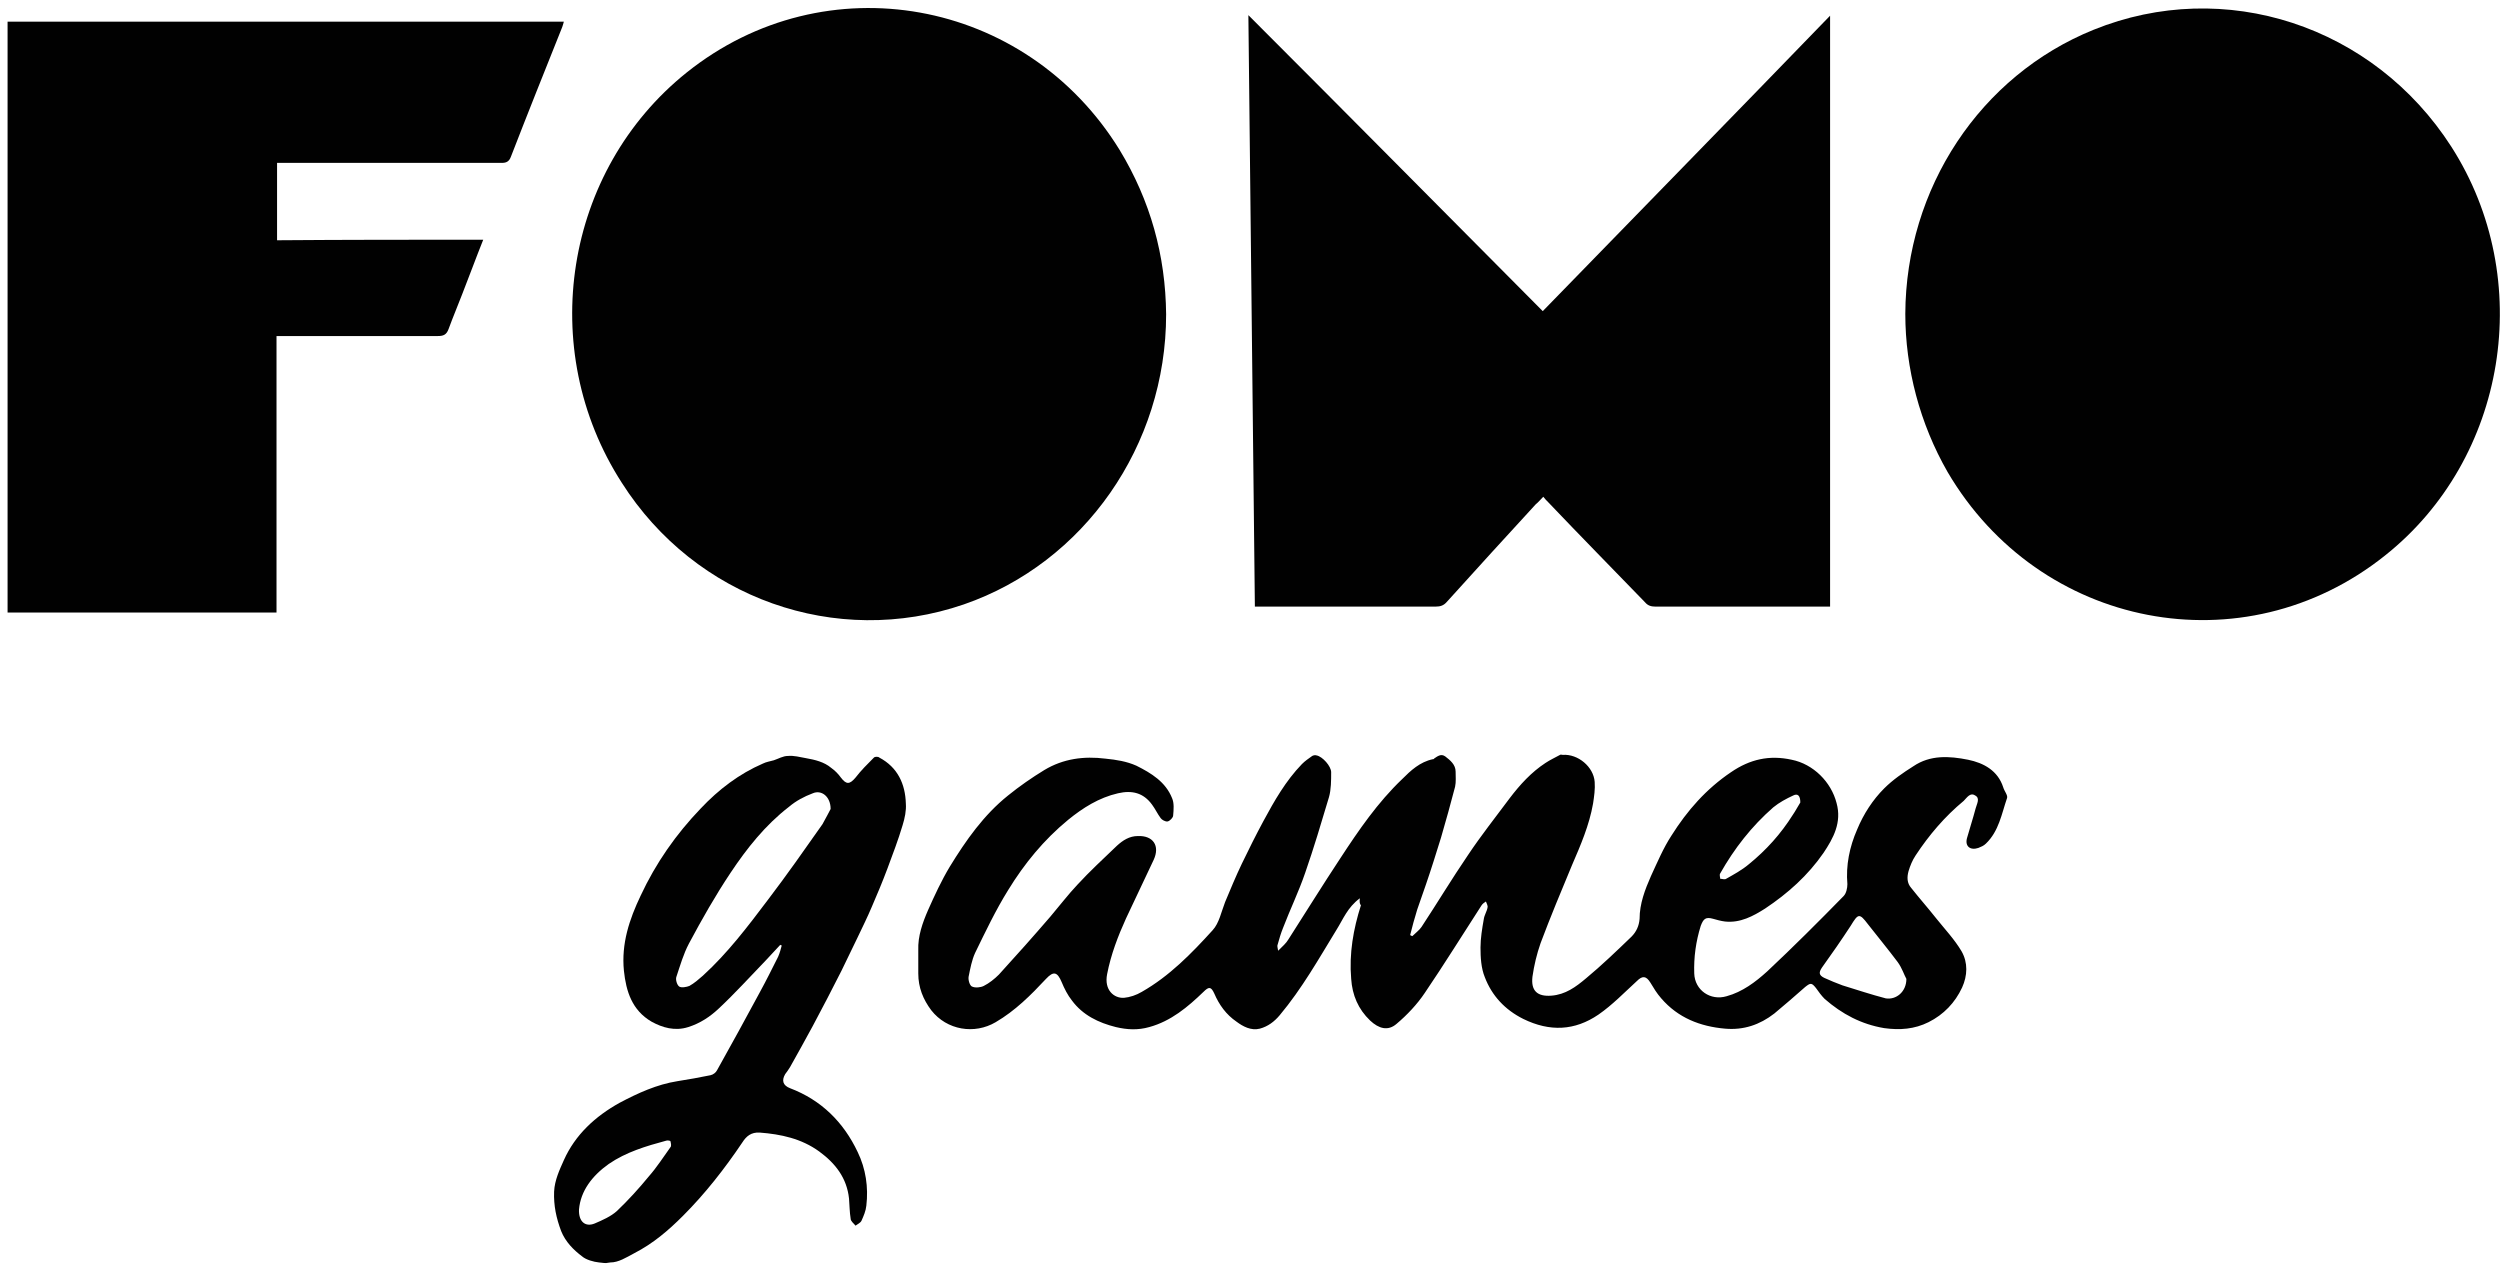
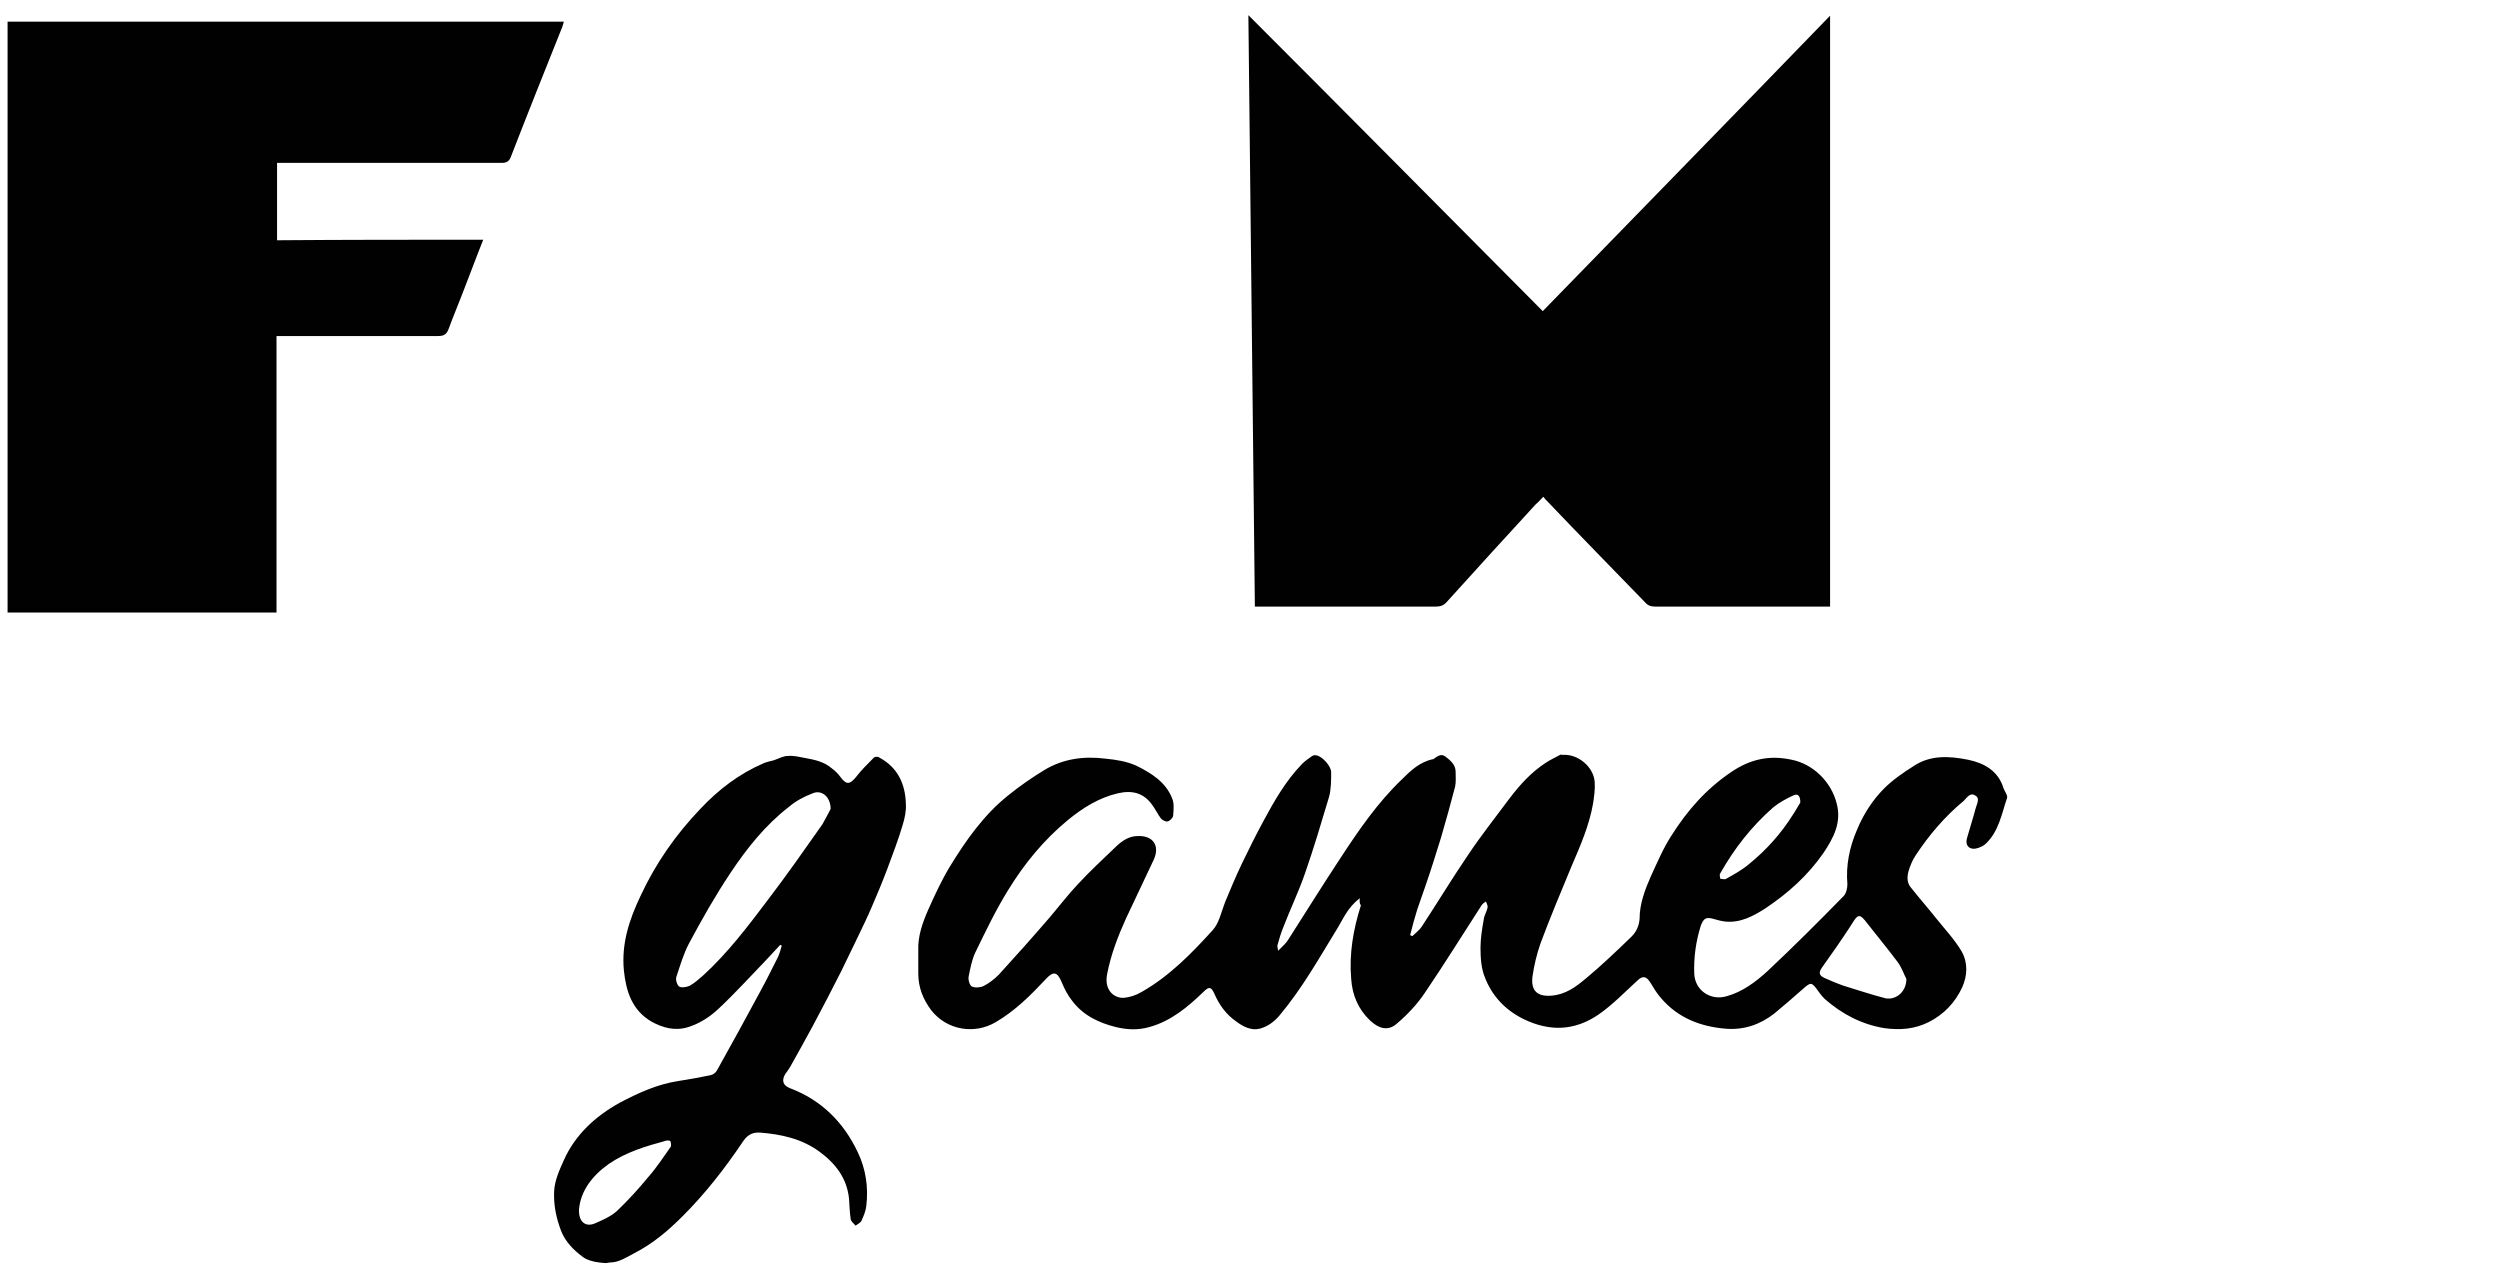
<svg xmlns="http://www.w3.org/2000/svg" id="Layer_1" x="0px" y="0px" viewBox="0 0 462 233.5" style="enable-background:new 0 0 462 233.5;" xml:space="preserve">
  <style type="text/css">	.st0{fill:#010101;}</style>
  <g>
-     <path class="st0" d="M352.1,58c0.1-23.2,13.8-44,34.8-52.5c24.2-9.8,51.7-0.8,66.1,21.6c15.7,24.5,10.3,57.7-12.3,75.6  c-26.1,20.8-63.8,13.5-80.8-15.5C354.8,78.3,352.1,68.1,352.1,58z" />
-     <path class="st0" d="M215.5,58.1c0,24.2-15.1,45.9-37.4,53.6c-23.6,8.1-49.6-1.1-63.2-22.5C99,64.5,104.3,31.5,126.9,13.4  c25.6-20.5,62.7-13.8,80,14.3C212.6,37.1,215.4,47.2,215.5,58.1z" />
    <path class="st0" d="M338.2,112.1c-0.4,0-0.8,0-1.2,0c-10.4,0-20.7,0-31.1,0c-0.8,0-1.4-0.2-1.9-0.8c-6-6.2-12-12.3-17.9-18.5  c-0.3-0.3-0.6-0.6-0.9-1c-0.5,0.5-0.9,1-1.4,1.4c-5.5,6-11,12-16.4,18c-0.6,0.7-1.2,0.9-2.1,0.9c-10.6,0-21.3,0-31.9,0  c-0.4,0-0.8,0-1.5,0c-0.4-36.4-0.8-72.7-1.2-109.3c18.3,18.3,36.3,36.5,54.4,54.7c17.7-18.2,35.4-36.3,53.1-54.6  C338.2,39.4,338.2,75.7,338.2,112.1z" />
    <path class="st0" d="M89.3,44.3c-1.4,3.5-2.6,6.8-3.9,10.1c-0.8,2.1-1.7,4.2-2.5,6.4c-0.4,1.1-1,1.3-2,1.3c-9.4,0-18.7,0-28.1,0  c-0.5,0-1,0-1.7,0c0,17.1,0,34.1,0,51.1c-16.7,0-33.1,0-49.7,0c0-36.4,0-72.8,0-109.2c34.2,0,68.4,0,102.8,0  c-0.1,0.4-0.2,0.7-0.3,1c-3.2,8-6.4,16-9.5,24c-0.3,0.8-0.8,1.1-1.6,1.1c-13.3,0-26.6,0-40,0c-0.5,0-1,0-1.6,0c0,4.8,0,9.5,0,14.3  C63.9,44.3,76.5,44.3,89.3,44.3z" />
    <path class="st0" d="M251.3,166c-2.3,1.7-3.1,3.9-4.3,5.8c-3.3,5.4-6.4,10.9-10.5,15.8c-1,1.2-2.2,2.1-3.7,2.5  c-1.6,0.4-3.1-0.4-4.3-1.3c-1.9-1.3-3.2-3.1-4.1-5.2c-0.6-1.3-1-1.3-2-0.3c-2.9,2.8-6,5.4-10,6.5c-2.1,0.6-4.1,0.5-6.2,0  c-3.2-0.8-6.1-2.2-8.1-4.9c-0.8-1-1.4-2.2-1.9-3.4c-0.8-1.9-1.5-2.1-2.9-0.6c-2.8,3-5.7,5.9-9.3,8c-3.9,2.3-9,1.5-11.9-2.2  c-1.5-2-2.4-4.2-2.4-6.8c0-1.4,0-2.9,0-4.3c-0.1-2.6,0.8-5.1,1.8-7.4c1.2-2.7,2.5-5.5,4-8c3-4.9,6.3-9.6,10.8-13.2  c2.1-1.7,4.4-3.3,6.7-4.7c3.5-2.1,7.3-2.6,11.3-2.1c2,0.2,3.9,0.5,5.7,1.3c2.8,1.4,5.4,3,6.6,6c0.4,0.9,0.3,2.1,0.2,3.2  c0,0.4-0.6,1-1,1.1c-0.4,0.1-1.1-0.3-1.3-0.6c-0.6-0.8-1-1.7-1.6-2.5c-1.6-2.2-3.7-2.7-6.3-2.1c-3.5,0.8-6.5,2.7-9.2,4.9  c-4.5,3.7-8.1,8.1-11.1,13c-2.3,3.7-4.2,7.7-6.1,11.6c-0.6,1.3-0.9,2.9-1.2,4.4c-0.1,0.6,0.2,1.6,0.6,1.8c0.6,0.3,1.6,0.2,2.2-0.1  c1-0.5,2-1.3,2.8-2.1c3.2-3.5,6.4-7.1,9.5-10.7c1.7-2,3.3-4.1,5-5.9c2.3-2.5,4.8-4.8,7.3-7.2c1.1-1,2.3-1.8,3.9-1.8  c2.8-0.1,4.1,1.8,2.9,4.4c-1.7,3.6-3.4,7.2-5.1,10.8c-1.5,3.3-2.8,6.7-3.5,10.3c-0.6,3,1.3,4.5,3.1,4.4c1.1-0.1,2.3-0.5,3.3-1.1  c5.1-2.9,9.2-7.1,13.1-11.4c1.2-1.3,1.6-3.4,2.3-5.2c1-2.4,2-4.8,3.1-7.1c1.3-2.7,2.6-5.3,4-7.9c2-3.7,4.1-7.4,7.1-10.5  c0.6-0.6,1.2-1,1.9-1.5c0.2-0.1,0.5-0.2,0.8-0.1c1.1,0.2,2.7,2,2.7,3.1c0,1.5,0,3.2-0.4,4.6c-1.4,4.7-2.8,9.4-4.4,14  c-1.2,3.5-2.8,6.8-4.1,10.2c-0.4,1-0.7,2-1,3.1c-0.1,0.2,0,0.5,0.1,1.1c0.8-0.8,1.5-1.4,1.9-2.1c3.2-5,6.3-10,9.6-15  c3.4-5.2,6.9-10.3,11.4-14.6c1.6-1.6,3.3-3.2,5.7-3.7c0.1,0,0.2,0,0.2-0.1c0.6-0.4,1.3-1,2.1-0.4c0.9,0.7,1.9,1.5,1.9,2.8  c0,0.9,0.1,1.9-0.1,2.8c-0.8,3.1-1.7,6.3-2.6,9.4c-0.9,2.9-1.8,5.8-2.8,8.7c-0.5,1.5-1.1,3.1-1.6,4.6c-0.5,1.6-0.9,3.1-1.3,4.7  c0.1,0.1,0.2,0.1,0.4,0.2c0.6-0.6,1.3-1.1,1.7-1.7c2.9-4.4,5.6-8.9,8.6-13.3c2.4-3.6,5.1-7,7.7-10.5c1.9-2.5,4-4.8,6.6-6.5  c0.9-0.6,1.8-1,2.7-1.5c0.1-0.1,0.3,0,0.5,0c2.8-0.2,5.7,2.2,5.9,5c0.1,1.3-0.1,2.7-0.3,4c-0.7,4-2.3,7.7-3.9,11.4  c-2,4.8-4,9.6-5.8,14.4c-0.7,2-1.2,4.1-1.5,6.2c-0.3,2.6,0.9,3.7,3.5,3.5c2.6-0.2,4.5-1.6,6.4-3.2c2.9-2.4,5.7-5.1,8.4-7.7  c0.9-0.9,1.4-2,1.5-3.3c0-2.8,1-5.4,2.1-7.9c1.2-2.6,2.3-5.2,3.8-7.5c2.9-4.6,6.4-8.6,11-11.7c3.5-2.4,7.1-3.2,11.2-2.3  c4,0.8,7.3,4.1,8.3,8c1,3.6-0.6,6.5-2.4,9.2c-2.9,4.2-6.6,7.5-10.8,10.3c-2.2,1.4-4.6,2.7-7.4,2.4c-0.8-0.1-1.5-0.3-2.2-0.5  c-1.4-0.4-1.8,0-2.3,1.3c-0.9,2.9-1.3,5.8-1.2,8.8c0.1,3.1,3,5.1,6,4.2c2.9-0.8,5.3-2.6,7.5-4.6c4.8-4.5,9.5-9.2,14.1-13.9  c0.5-0.5,0.7-1.5,0.7-2.2c-0.3-3.5,0.4-6.9,1.8-10.1c1.2-2.9,2.9-5.5,5-7.6c1.6-1.6,3.5-2.9,5.4-4.1c3.1-2.1,6.6-1.9,10.1-1.2  c2.9,0.6,5.5,2,6.5,5.1c0.2,0.7,0.9,1.5,0.7,2c-1,2.9-1.5,6.1-3.9,8.4c-0.4,0.4-0.9,0.6-1.4,0.8c-1.5,0.5-2.5-0.3-2.1-1.8  c0.5-1.8,1.1-3.6,1.6-5.5c0.2-0.8,0.9-1.9-0.1-2.4c-0.9-0.6-1.5,0.4-2.1,1c-3.5,2.9-6.4,6.3-8.9,10.1c-0.6,0.9-1,1.9-1.3,2.9  c-0.3,1.1-0.3,2.2,0.5,3.1c1.5,1.9,3.1,3.7,4.6,5.6c1.6,2,3.4,3.9,4.7,6.1c1.2,2.1,1.1,4.5,0.1,6.7c-1.3,2.8-3.4,5-6.2,6.4  c-2.6,1.3-5.3,1.5-8.2,1.1c-4.2-0.7-7.8-2.6-11-5.4c-0.6-0.6-1.1-1.3-1.6-2c-0.8-1-1-1-2-0.2c-1.9,1.7-3.8,3.3-5.7,4.9  c-2.7,2.1-5.7,3.1-9.1,2.8c-4.6-0.4-8.7-2-11.8-5.6c-0.8-0.9-1.4-1.9-2-2.9c-0.8-1.3-1.5-1.3-2.5-0.3c-2.3,2.1-4.5,4.4-7.1,6.2  c-4.4,3-9,3.2-13.9,0.8c-3.4-1.7-5.8-4.3-7.1-7.7c-0.7-1.7-0.8-3.7-0.8-5.5c0-1.7,0.3-3.5,0.6-5.2c0.1-0.8,0.6-1.5,0.7-2.2  c0.1-0.3-0.2-0.8-0.3-1.1c-0.3,0.2-0.6,0.4-0.8,0.7c-3.5,5.4-6.9,10.9-10.5,16.2c-1.4,2.1-3.3,4.1-5.2,5.7  c-1.6,1.4-3.3,0.9-4.9-0.6c-2.2-2.1-3.3-4.7-3.5-7.7c-0.4-4.7,0.4-9.2,1.8-13.6C251.3,167.1,251.2,166.7,251.3,166z M352.3,180.9  c-0.4-0.7-0.8-2-1.6-3.1c-1.8-2.4-3.7-4.7-5.5-7c-1.6-2.1-1.8-2-3.2,0.3c-1.7,2.6-3.5,5.2-5.3,7.7c-0.6,0.9-0.6,1.4,0.4,1.9  c1.1,0.5,2.3,1,3.4,1.4c2.6,0.8,5.3,1.7,8,2.4C350.4,184.8,352.3,183.3,352.3,180.9z M332.7,148.3c0-1.3-0.5-1.7-1.3-1.3  c-1.3,0.6-2.6,1.3-3.7,2.2c-4,3.5-7.2,7.6-9.8,12.2c-0.2,0.3,0,0.7,0,1c0.4,0,0.8,0.2,1.1,0c1.4-0.8,2.9-1.6,4.2-2.7  c3.2-2.6,5.9-5.6,8.1-9.1C331.8,149.9,332.3,148.9,332.7,148.3z" />
-     <path class="st0" d="M144.2,174.6c-0.9,1-1.8,1.9-2.7,2.9c-2.9,3-5.7,6.1-8.7,8.9c-1.6,1.5-3.4,2.7-5.6,3.4c-2.5,0.8-4.8,0.1-6.8-1  c-3.6-2.1-4.7-5.6-5.1-9.4c-0.5-5,1-9.5,3.1-13.9c2.8-6,6.5-11.3,11.1-16.1c3.3-3.5,7.1-6.4,11.5-8.3c0.6-0.3,1.3-0.4,2-0.6  c0.9-0.3,1.7-0.8,2.6-0.8c1.1-0.1,2.2,0.2,3.3,0.4c1.7,0.3,3.4,0.7,4.7,1.8c0.7,0.5,1.3,1.1,1.8,1.8c1,1.3,1.6,1.3,2.7,0  c1-1.3,2.2-2.5,3.4-3.7c0.2-0.2,0.8-0.2,1,0c3.4,1.8,4.8,4.9,4.9,8.5c0.1,1.3-0.2,2.7-0.6,4c-0.8,2.7-1.8,5.3-2.8,8  c-0.9,2.4-1.9,4.8-2.9,7.1c-0.8,1.9-1.7,3.7-2.6,5.6c-1,2.1-2,4.1-3,6.2c-1.7,3.4-3.5,6.8-5.3,10.2c-1.4,2.6-2.8,5.1-4.2,7.6  c-0.3,0.5-0.6,0.9-0.9,1.3c-0.7,1.2-0.4,2.1,0.9,2.6c5.8,2.2,9.9,6.3,12.5,11.8c1.5,3.1,2,6.5,1.6,9.9c-0.1,1-0.5,1.9-0.9,2.8  c-0.2,0.4-0.7,0.6-1.1,0.9c-0.3-0.4-0.9-0.8-0.9-1.3c-0.2-1.2-0.2-2.5-0.3-3.7c-0.4-3.8-2.5-6.5-5.5-8.7c-3.3-2.4-7.1-3.2-11-3.5  c-1.6-0.1-2.5,0.7-3.2,1.8c-3.3,4.9-6.9,9.5-11,13.6c-2.7,2.7-5.5,5.1-9,6.9c-1.5,0.8-2.9,1.7-4.4,1.7c-1,0.1-0.4,0.2-2.1,0  c-1-0.1-2.4-0.5-3.1-1.1c-1.6-1.2-3.1-2.7-3.9-4.7c-0.9-2.4-1.4-4.7-1.3-7.3c0.1-2.1,1-4,1.8-5.8c2.1-4.7,5.8-8.1,10.3-10.6  c3.4-1.8,6.9-3.4,10.7-4c2-0.3,4.1-0.7,6.1-1.1c0.5-0.1,1-0.5,1.2-0.9c2.7-4.8,5.3-9.6,7.9-14.4c1.2-2.2,2.3-4.4,3.4-6.6  c0.3-0.7,0.5-1.4,0.7-2.2C144.5,174.8,144.3,174.7,144.2,174.6z M153.5,149.5c0-2.3-1.7-3.6-3.3-2.9c-1.6,0.6-3.1,1.4-4.4,2.5  c-4.4,3.4-7.8,7.7-10.8,12.2c-2.8,4.2-5.3,8.6-7.7,13.1c-1,1.9-1.6,4-2.3,6.1c-0.2,0.5,0.1,1.5,0.5,1.8c0.4,0.3,1.4,0.1,1.9-0.1  c0.9-0.5,1.7-1.2,2.5-1.9c4.6-4.2,8.3-9.1,12-14c3.5-4.6,6.8-9.3,10.1-14C152.6,151.2,153.2,150.1,153.5,149.5z M107,223.5  c-0.1,2.3,1.2,3.3,2.9,2.6c1.4-0.6,3-1.3,4.1-2.3c2.1-2,4.1-4.2,5.9-6.4c1.5-1.7,2.7-3.6,4-5.4c0.2-0.2,0.1-0.7,0-1.1  c0-0.1-0.6-0.2-0.8-0.1c-3.7,1-7.4,2.1-10.6,4.3C109.4,217.3,107.3,220.1,107,223.5z" />
+     <path class="st0" d="M144.2,174.6c-0.9,1-1.8,1.9-2.7,2.9c-2.9,3-5.7,6.1-8.7,8.9c-1.6,1.5-3.4,2.7-5.6,3.4c-2.5,0.8-4.8,0.1-6.8-1  c-3.6-2.1-4.7-5.6-5.1-9.4c-0.5-5,1-9.5,3.1-13.9c2.8-6,6.5-11.3,11.1-16.1c3.3-3.5,7.1-6.4,11.5-8.3c0.6-0.3,1.3-0.4,2-0.6  c0.9-0.3,1.7-0.8,2.6-0.8c1.1-0.1,2.2,0.2,3.3,0.4c1.7,0.3,3.4,0.7,4.7,1.8c0.7,0.5,1.3,1.1,1.8,1.8c1,1.3,1.6,1.3,2.7,0  c1-1.3,2.2-2.5,3.4-3.7c0.2-0.2,0.8-0.2,1,0c3.4,1.8,4.8,4.9,4.9,8.5c0.1,1.3-0.2,2.7-0.6,4c-0.8,2.7-1.8,5.3-2.8,8  c-0.9,2.4-1.9,4.8-2.9,7.1c-0.8,1.9-1.7,3.7-2.6,5.6c-1,2.1-2,4.1-3,6.2c-1.7,3.4-3.5,6.8-5.3,10.2c-1.4,2.6-2.8,5.1-4.2,7.6  c-0.3,0.5-0.6,0.9-0.9,1.3c-0.7,1.2-0.4,2.1,0.9,2.6c5.8,2.2,9.9,6.3,12.5,11.8c1.5,3.1,2,6.5,1.6,9.9c-0.1,1-0.5,1.9-0.9,2.8  c-0.2,0.4-0.7,0.6-1.1,0.9c-0.3-0.4-0.9-0.8-0.9-1.3c-0.2-1.2-0.2-2.5-0.3-3.7c-0.4-3.8-2.5-6.5-5.5-8.7c-3.3-2.4-7.1-3.2-11-3.5  c-1.6-0.1-2.5,0.7-3.2,1.8c-3.3,4.9-6.9,9.5-11,13.6c-2.7,2.7-5.5,5.1-9,6.9c-1.5,0.8-2.9,1.7-4.4,1.7c-1,0.1-0.4,0.2-2.1,0  c-1-0.1-2.4-0.5-3.1-1.1c-1.6-1.2-3.1-2.7-3.9-4.7c-0.9-2.4-1.4-4.7-1.3-7.3c0.1-2.1,1-4,1.8-5.8c2.1-4.7,5.8-8.1,10.3-10.6  c3.4-1.8,6.9-3.4,10.7-4c2-0.3,4.1-0.7,6.1-1.1c0.5-0.1,1-0.5,1.2-0.9c2.7-4.8,5.3-9.6,7.9-14.4c1.2-2.2,2.3-4.4,3.4-6.6  c0.3-0.7,0.5-1.4,0.7-2.2C144.5,174.8,144.3,174.7,144.2,174.6z M153.5,149.5c0-2.3-1.7-3.6-3.3-2.9c-1.6,0.6-3.1,1.4-4.4,2.5  c-4.4,3.4-7.8,7.7-10.8,12.2c-2.8,4.2-5.3,8.6-7.7,13.1c-1,1.9-1.6,4-2.3,6.1c-0.2,0.5,0.1,1.5,0.5,1.8c0.4,0.3,1.4,0.1,1.9-0.1  c0.9-0.5,1.7-1.2,2.5-1.9c4.6-4.2,8.3-9.1,12-14c3.5-4.6,6.8-9.3,10.1-14C152.6,151.2,153.2,150.1,153.5,149.5z M107,223.5  c-0.1,2.3,1.2,3.3,2.9,2.6c1.4-0.6,3-1.3,4.1-2.3c2.1-2,4.1-4.2,5.9-6.4c1.5-1.7,2.7-3.6,4-5.4c0.2-0.2,0.1-0.7,0-1.1  c0-0.1-0.6-0.2-0.8-0.1c-3.7,1-7.4,2.1-10.6,4.3C109.4,217.3,107.3,220.1,107,223.5" />
  </g>
</svg>